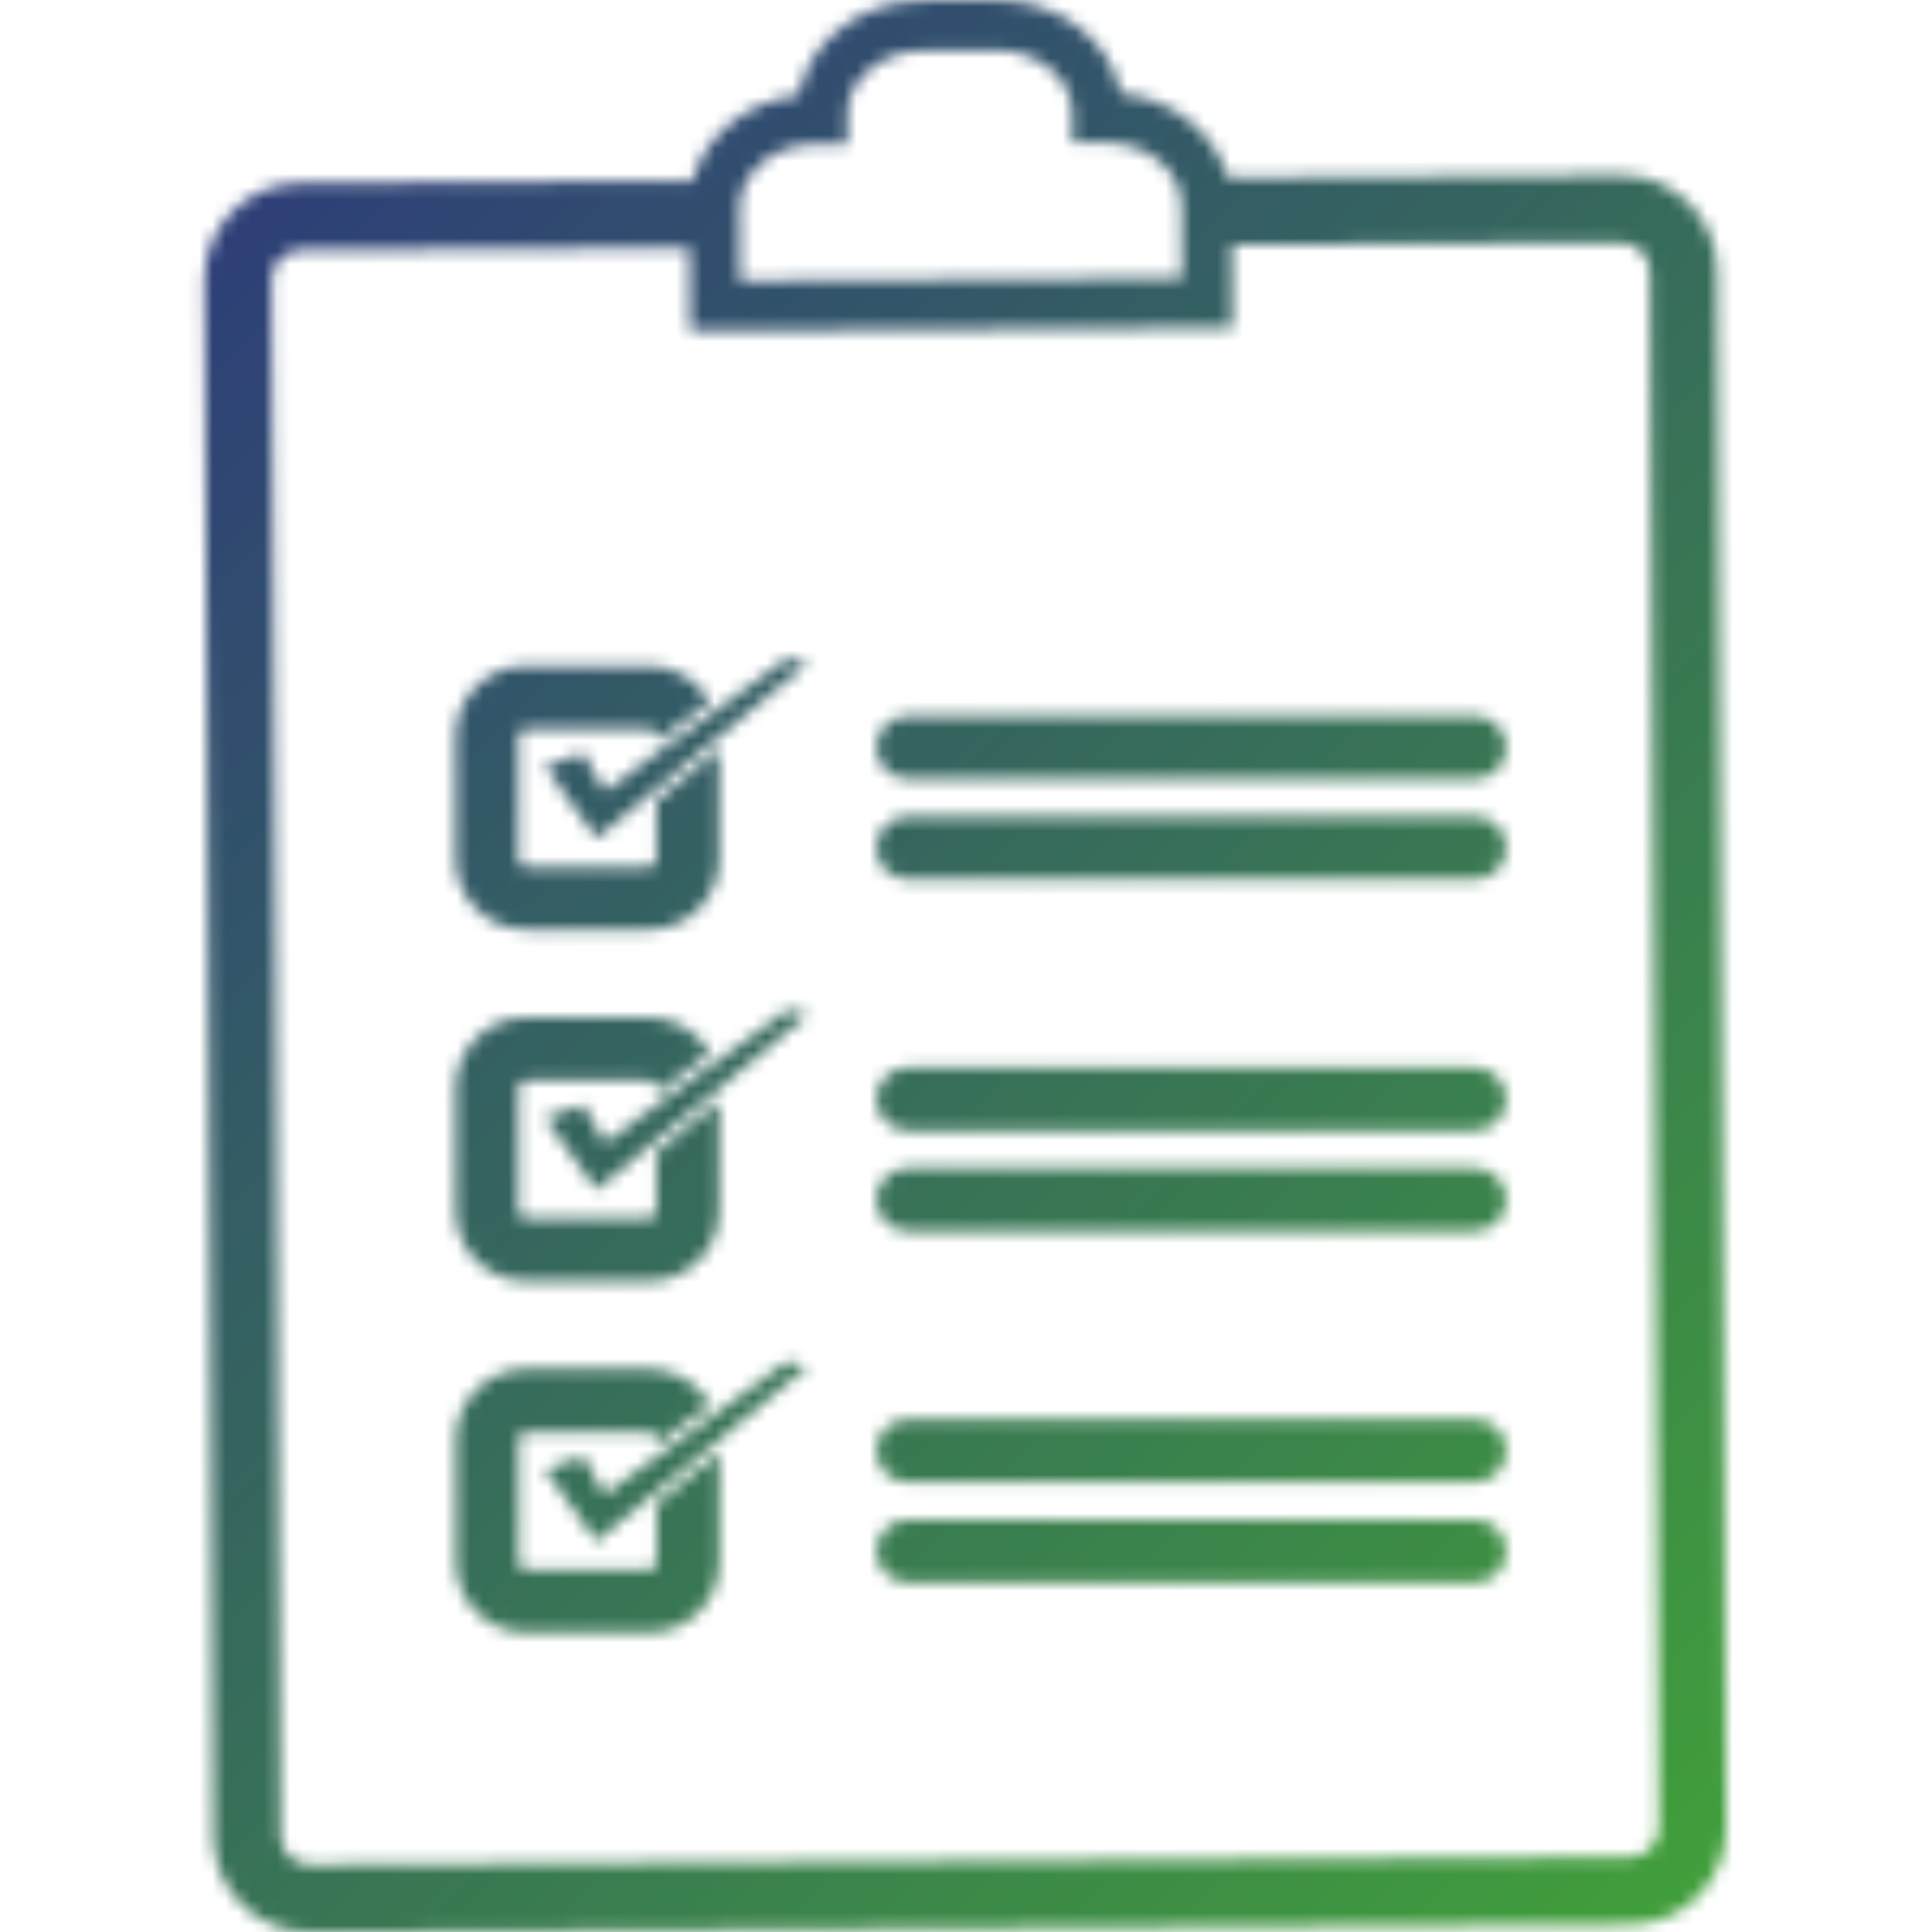
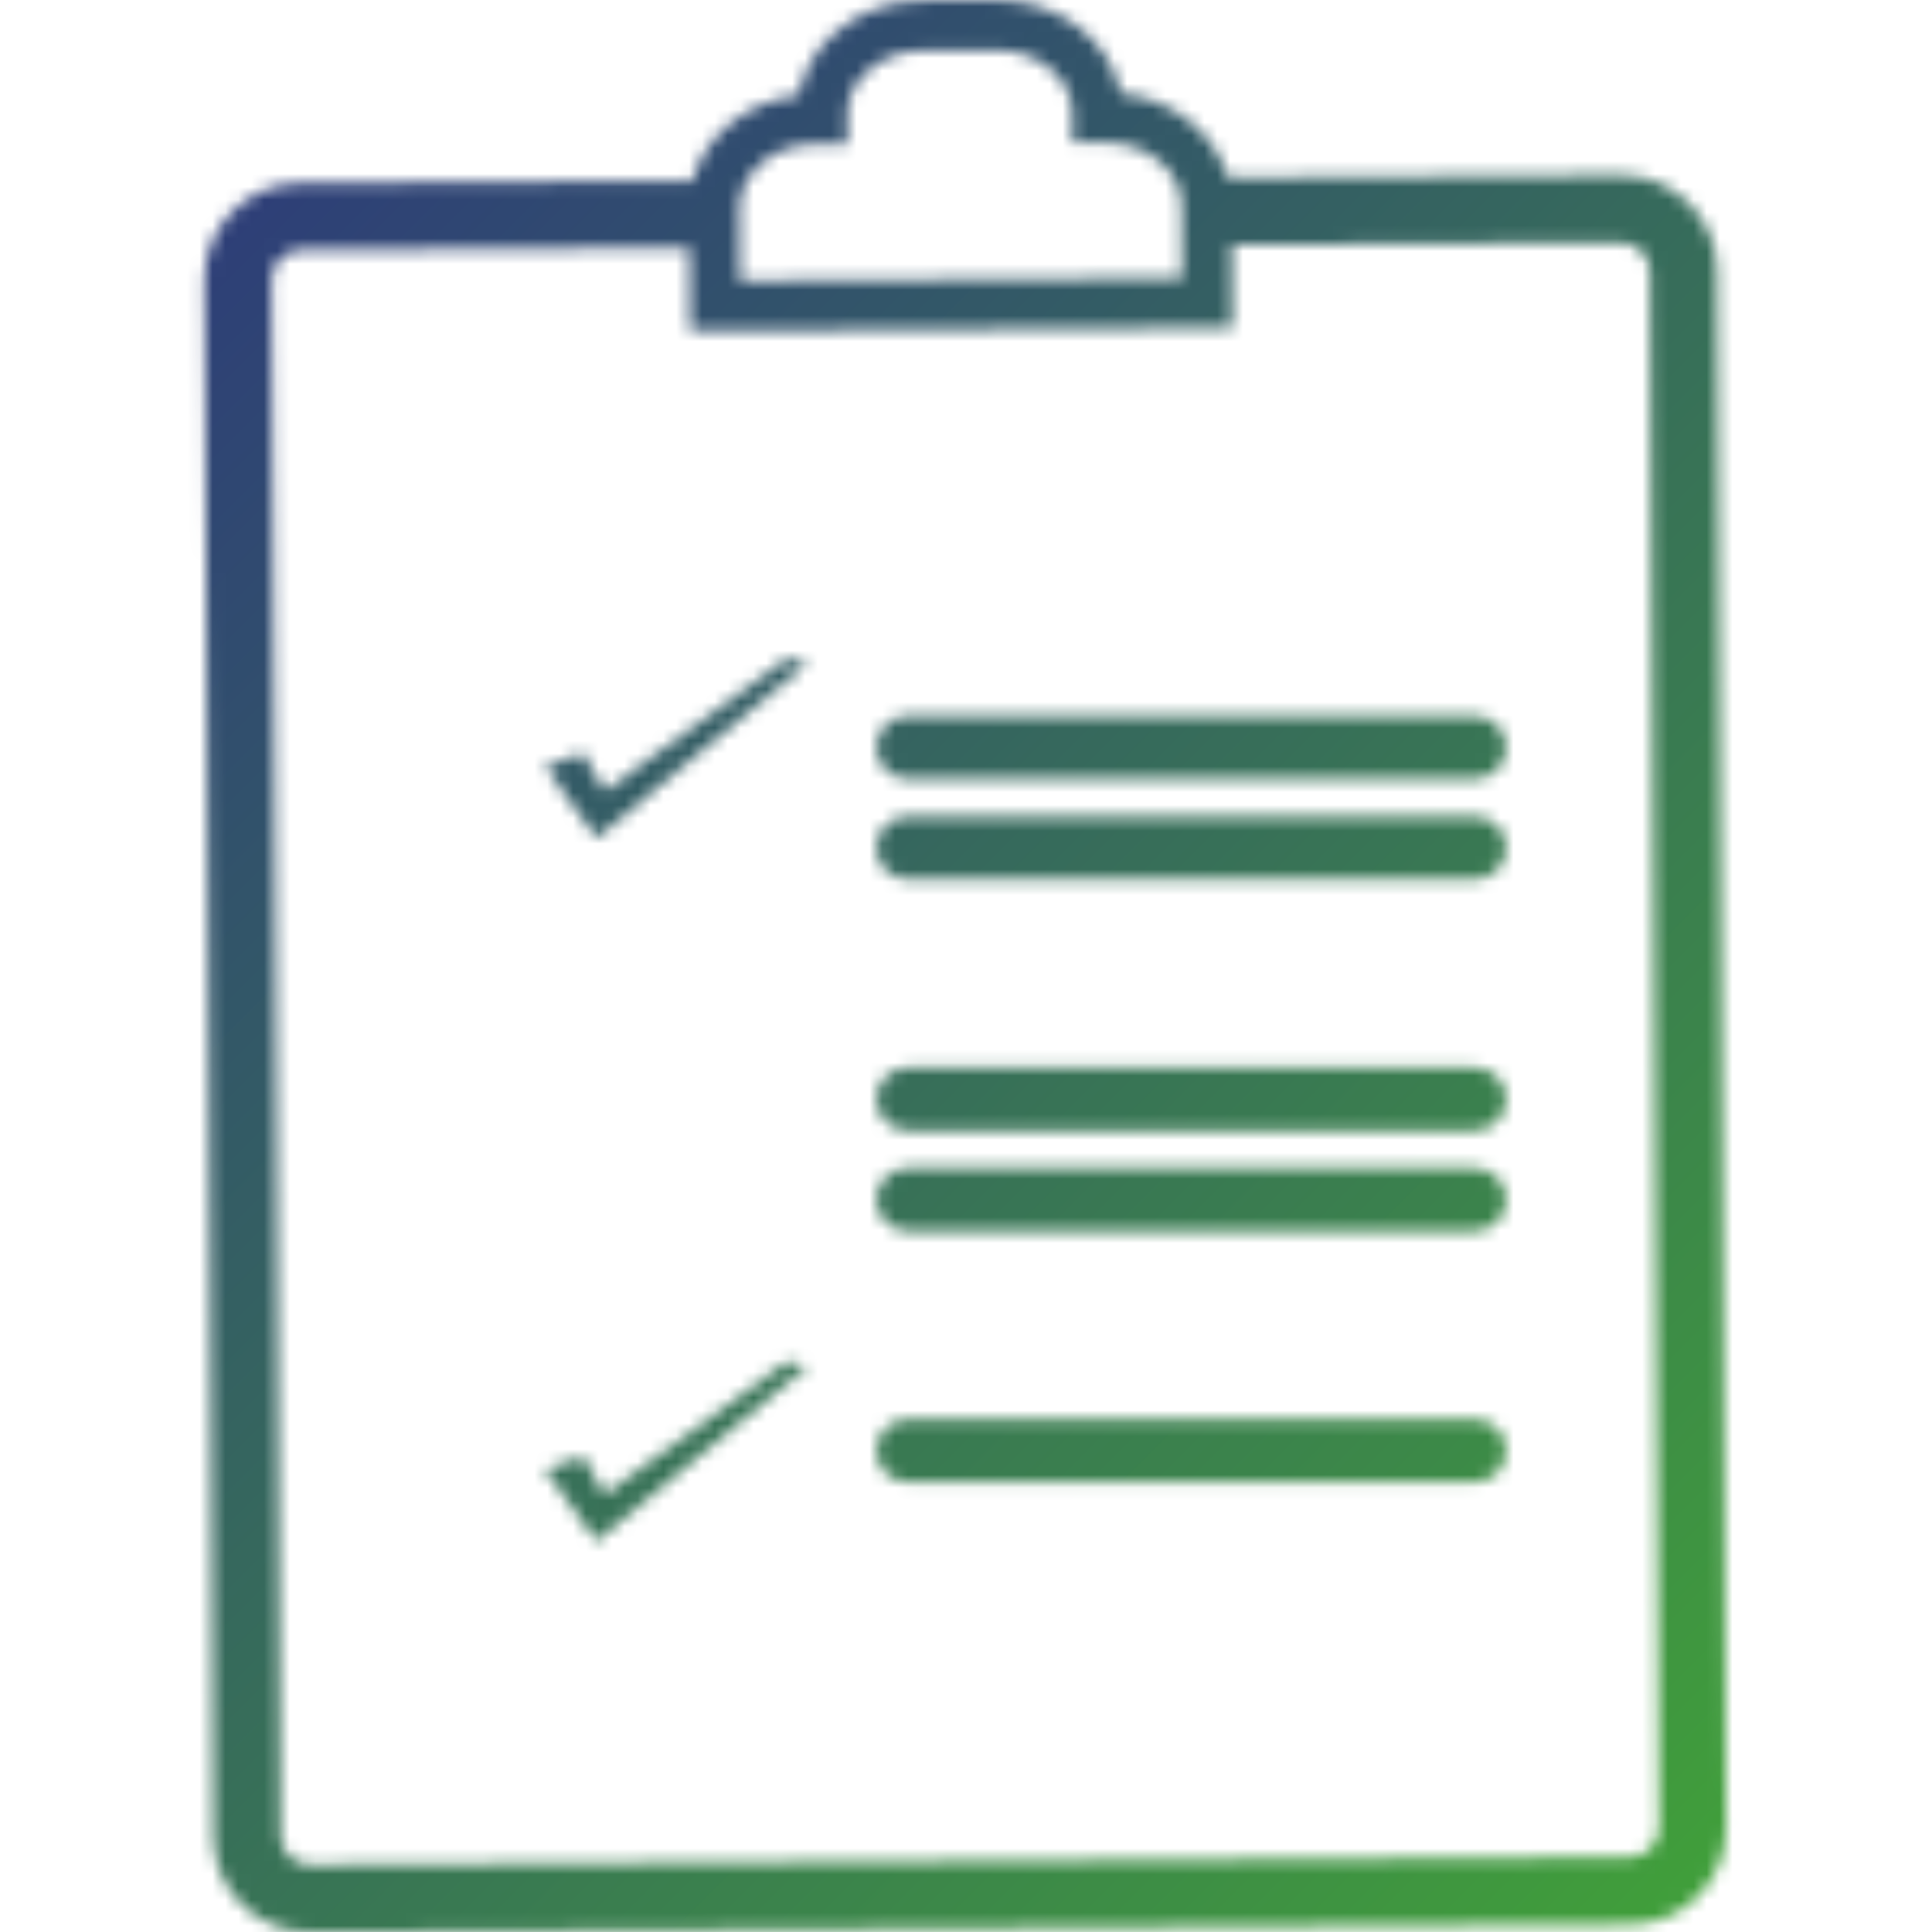
<svg xmlns="http://www.w3.org/2000/svg" viewBox="0 0 150 150">
  <mask id="a" height="150" maskUnits="userSpaceOnUse" width="150" x="0" y="0">
    <path d="m133.32 21.04c-.01-2-.8-3.87-2.22-5.27s-3.33-2.19-5.3-2.16l-30.48.19c-.98-3.48-4.27-6.14-8.31-6.56-.82-4.14-4.81-7.27-9.69-7.24l-5.7.03c-2.56.01-4.98.91-6.8 2.52-1.5 1.32-2.47 3-2.8 4.83-2.1.25-4.05 1.09-5.59 2.44-1.33 1.17-2.23 2.62-2.65 4.21l-30.48.18c-4.12.02-7.46 3.4-7.43 7.52l.69 120.85c.01 2 .8 3.87 2.22 5.27 1.41 1.39 3.27 2.16 5.25 2.16h.05l102.5-.59c2-.01 3.87-.8 5.27-2.22s2.17-3.3 2.16-5.3l-.69-120.85zm-74.31-8.3c1.12-.99 2.63-1.53 4.25-1.54h2.54s-.01-2.36-.01-2.36c0-1.25.56-2.44 1.61-3.36 1.12-.99 2.63-1.53 4.25-1.54l5.7-.03h.04c3.22 0 5.85 2.16 5.87 4.83v2.35s2.56-.01 2.56-.01h.04c3.22 0 5.85 2.16 5.87 4.84l.03 5.67-34.31.2-.03-5.67c0-1.25.56-2.44 1.61-3.36zm69.13 130.78c-.42.43-.99.67-1.59.67l-102.5.59s0 0-.01 0c-.6 0-1.16-.23-1.58-.65-.43-.42-.67-.99-.67-1.59l-.69-120.85c0-1.24 1-2.26 2.24-2.27l30.19-.17.04 6.45 42.11-.24-.04-6.44 30.19-.18c.57 0 1.17.23 1.6.65s.67.99.67 1.59l.69 120.85c0 .6-.23 1.17-.65 1.6z" fill="#fff" />
    <path d="m114.5 55.59h-44.02c-1.35 0-2.44 1.09-2.44 2.44s1.09 2.44 2.44 2.44h44.02c1.35 0 2.44-1.09 2.44-2.44s-1.09-2.44-2.44-2.44z" fill="#fff" />
    <path d="m114.5 63.39h-44.02c-1.35 0-2.44 1.09-2.44 2.44s1.09 2.44 2.44 2.44h44.02c1.35 0 2.44-1.09 2.44-2.44s-1.09-2.44-2.44-2.44z" fill="#fff" />
    <path d="m46.94 61.44-1.66-2.96-2.97 1.01 3.99 5.59 16.42-13.62-1.65-.32z" fill="#fff" />
-     <path d="m40.83 72.17h9.56c3.01 0 5.45-2.45 5.45-5.45v-8.59l-4.87 4.05v4.54c0 .32-.26.58-.58.58h-9.56c-.32 0-.58-.26-.58-.58v-9.56c0-.32.26-.58.58-.58h9.56c.32 0 .58.26.58.58v.38l4.17-3.05c-.94-1.66-2.71-2.79-4.75-2.79h-9.56c-3.01 0-5.45 2.45-5.45 5.45v9.56c0 3.01 2.45 5.45 5.45 5.45z" fill="#fff" />
    <path d="m114.5 82.89h-44.02c-1.35 0-2.44 1.09-2.44 2.44s1.09 2.44 2.44 2.44h44.02c1.35 0 2.44-1.09 2.44-2.44s-1.09-2.44-2.44-2.44z" fill="#fff" />
    <path d="m114.5 90.69h-44.02c-1.35 0-2.44 1.09-2.44 2.44s1.09 2.44 2.44 2.44h44.02c1.35 0 2.44-1.09 2.44-2.44s-1.09-2.44-2.44-2.44z" fill="#fff" />
-     <path d="m46.94 88.74-1.66-2.96-2.97 1.01 3.99 5.59 16.42-13.62-1.65-.32z" fill="#fff" />
-     <path d="m40.83 99.47h9.56c3.01 0 5.45-2.45 5.45-5.45v-8.59l-4.87 4.05v4.54c0 .32-.26.58-.58.58h-9.56c-.32 0-.58-.26-.58-.58v-9.56c0-.32.26-.58.58-.58h9.56c.32 0 .58.26.58.58v.38l4.17-3.05c-.94-1.66-2.71-2.79-4.75-2.79h-9.56c-3.01 0-5.45 2.45-5.45 5.45v9.56c0 3.01 2.45 5.45 5.45 5.45z" fill="#fff" />
    <path d="m114.5 110.19h-44.02c-1.35 0-2.44 1.09-2.44 2.44s1.09 2.44 2.44 2.44h44.02c1.35 0 2.44-1.09 2.44-2.44s-1.09-2.44-2.44-2.44z" fill="#fff" />
-     <path d="m114.5 117.99h-44.02c-1.35 0-2.44 1.09-2.44 2.44s1.09 2.44 2.44 2.44h44.02c1.35 0 2.44-1.09 2.44-2.44s-1.09-2.44-2.44-2.44z" fill="#fff" />
    <path d="m46.94 116.04-1.66-2.96-2.97 1.01 3.99 5.58 16.42-13.62-1.65-.32z" fill="#fff" />
-     <path d="m50.98 121.31c0 .32-.26.58-.58.58h-9.56c-.32 0-.58-.26-.58-.58v-9.56c0-.32.26-.58.58-.58h9.56c.32 0 .58.26.58.58v.38l4.17-3.05c-.94-1.66-2.71-2.79-4.75-2.79h-9.56c-3.01 0-5.45 2.45-5.45 5.45v9.56c0 3.01 2.45 5.45 5.45 5.45h9.56c3.01 0 5.45-2.45 5.45-5.45v-8.59l-4.87 4.05v4.54z" fill="#fff" />
  </mask>
  <linearGradient id="b" gradientUnits="userSpaceOnUse" x1="0" x2="150" y1="0" y2="150">
    <stop offset="0" stop-color="#2b3180" />
    <stop offset="1" stop-color="#42a735" />
  </linearGradient>
  <g mask="url(#a)">
-     <path d="m0 0h150v150h-150z" fill="url(#b)" />
+     <path d="m0 0h150v150h-150" fill="url(#b)" />
  </g>
</svg>